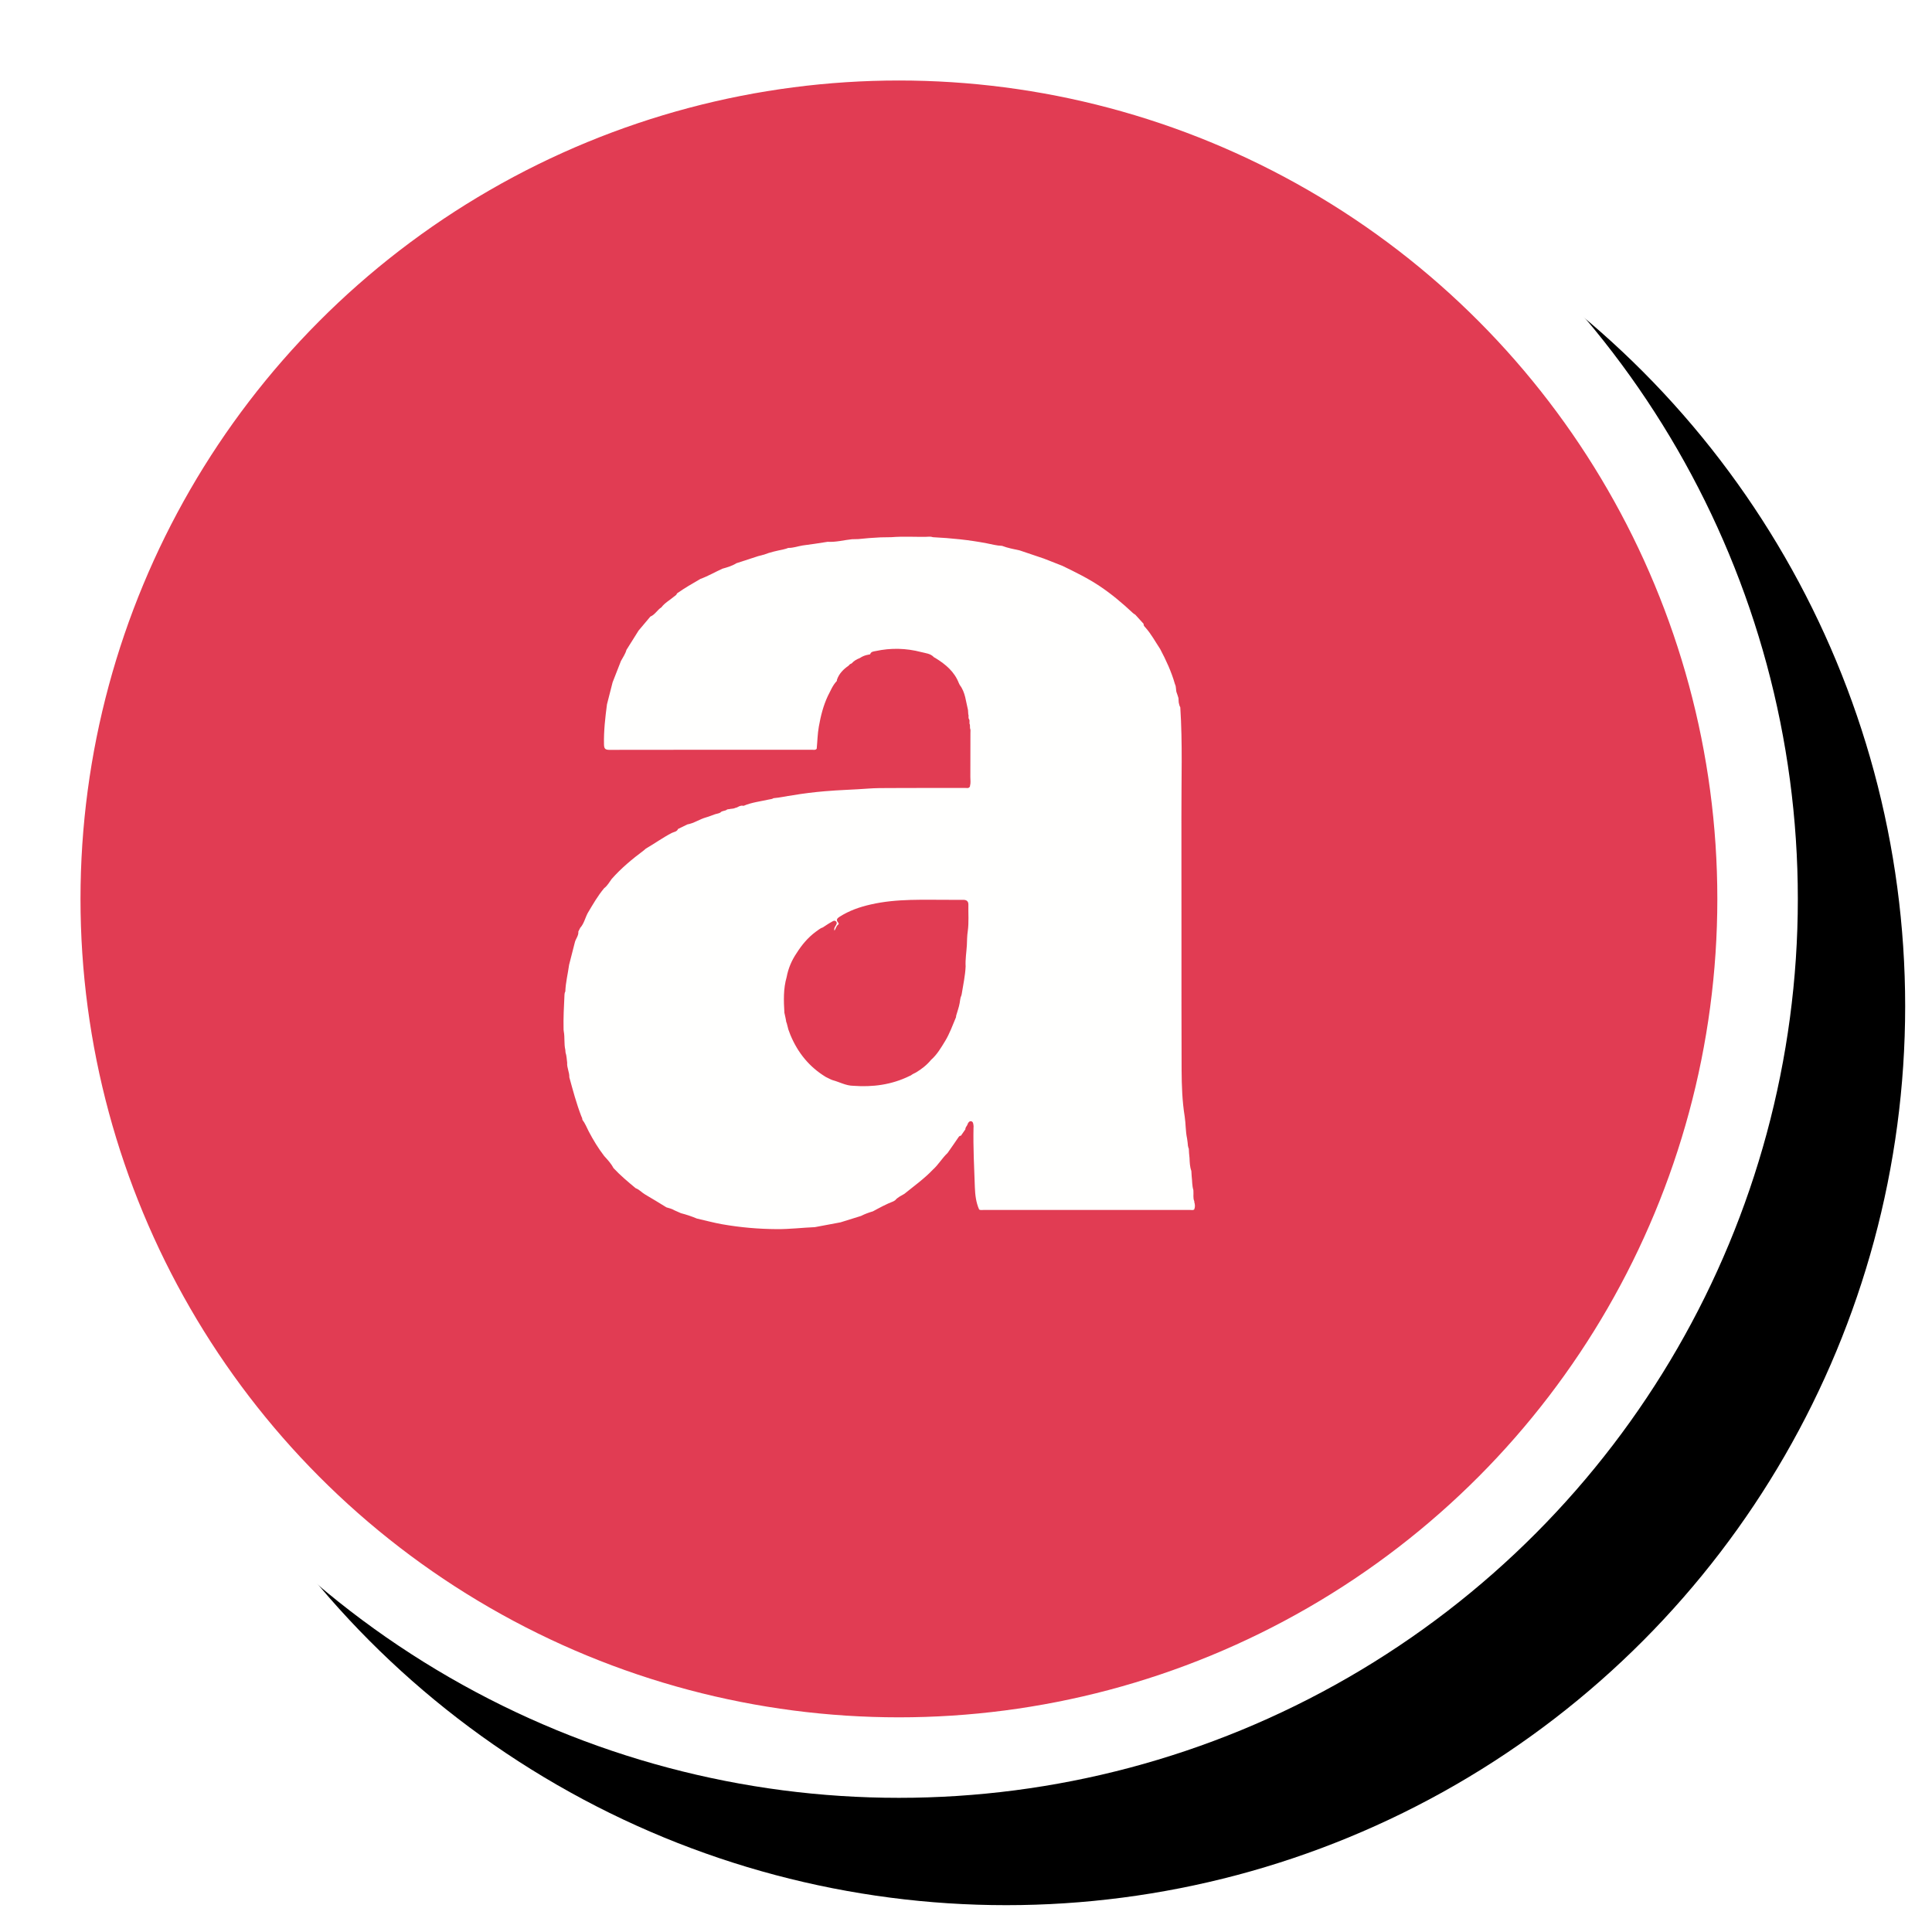
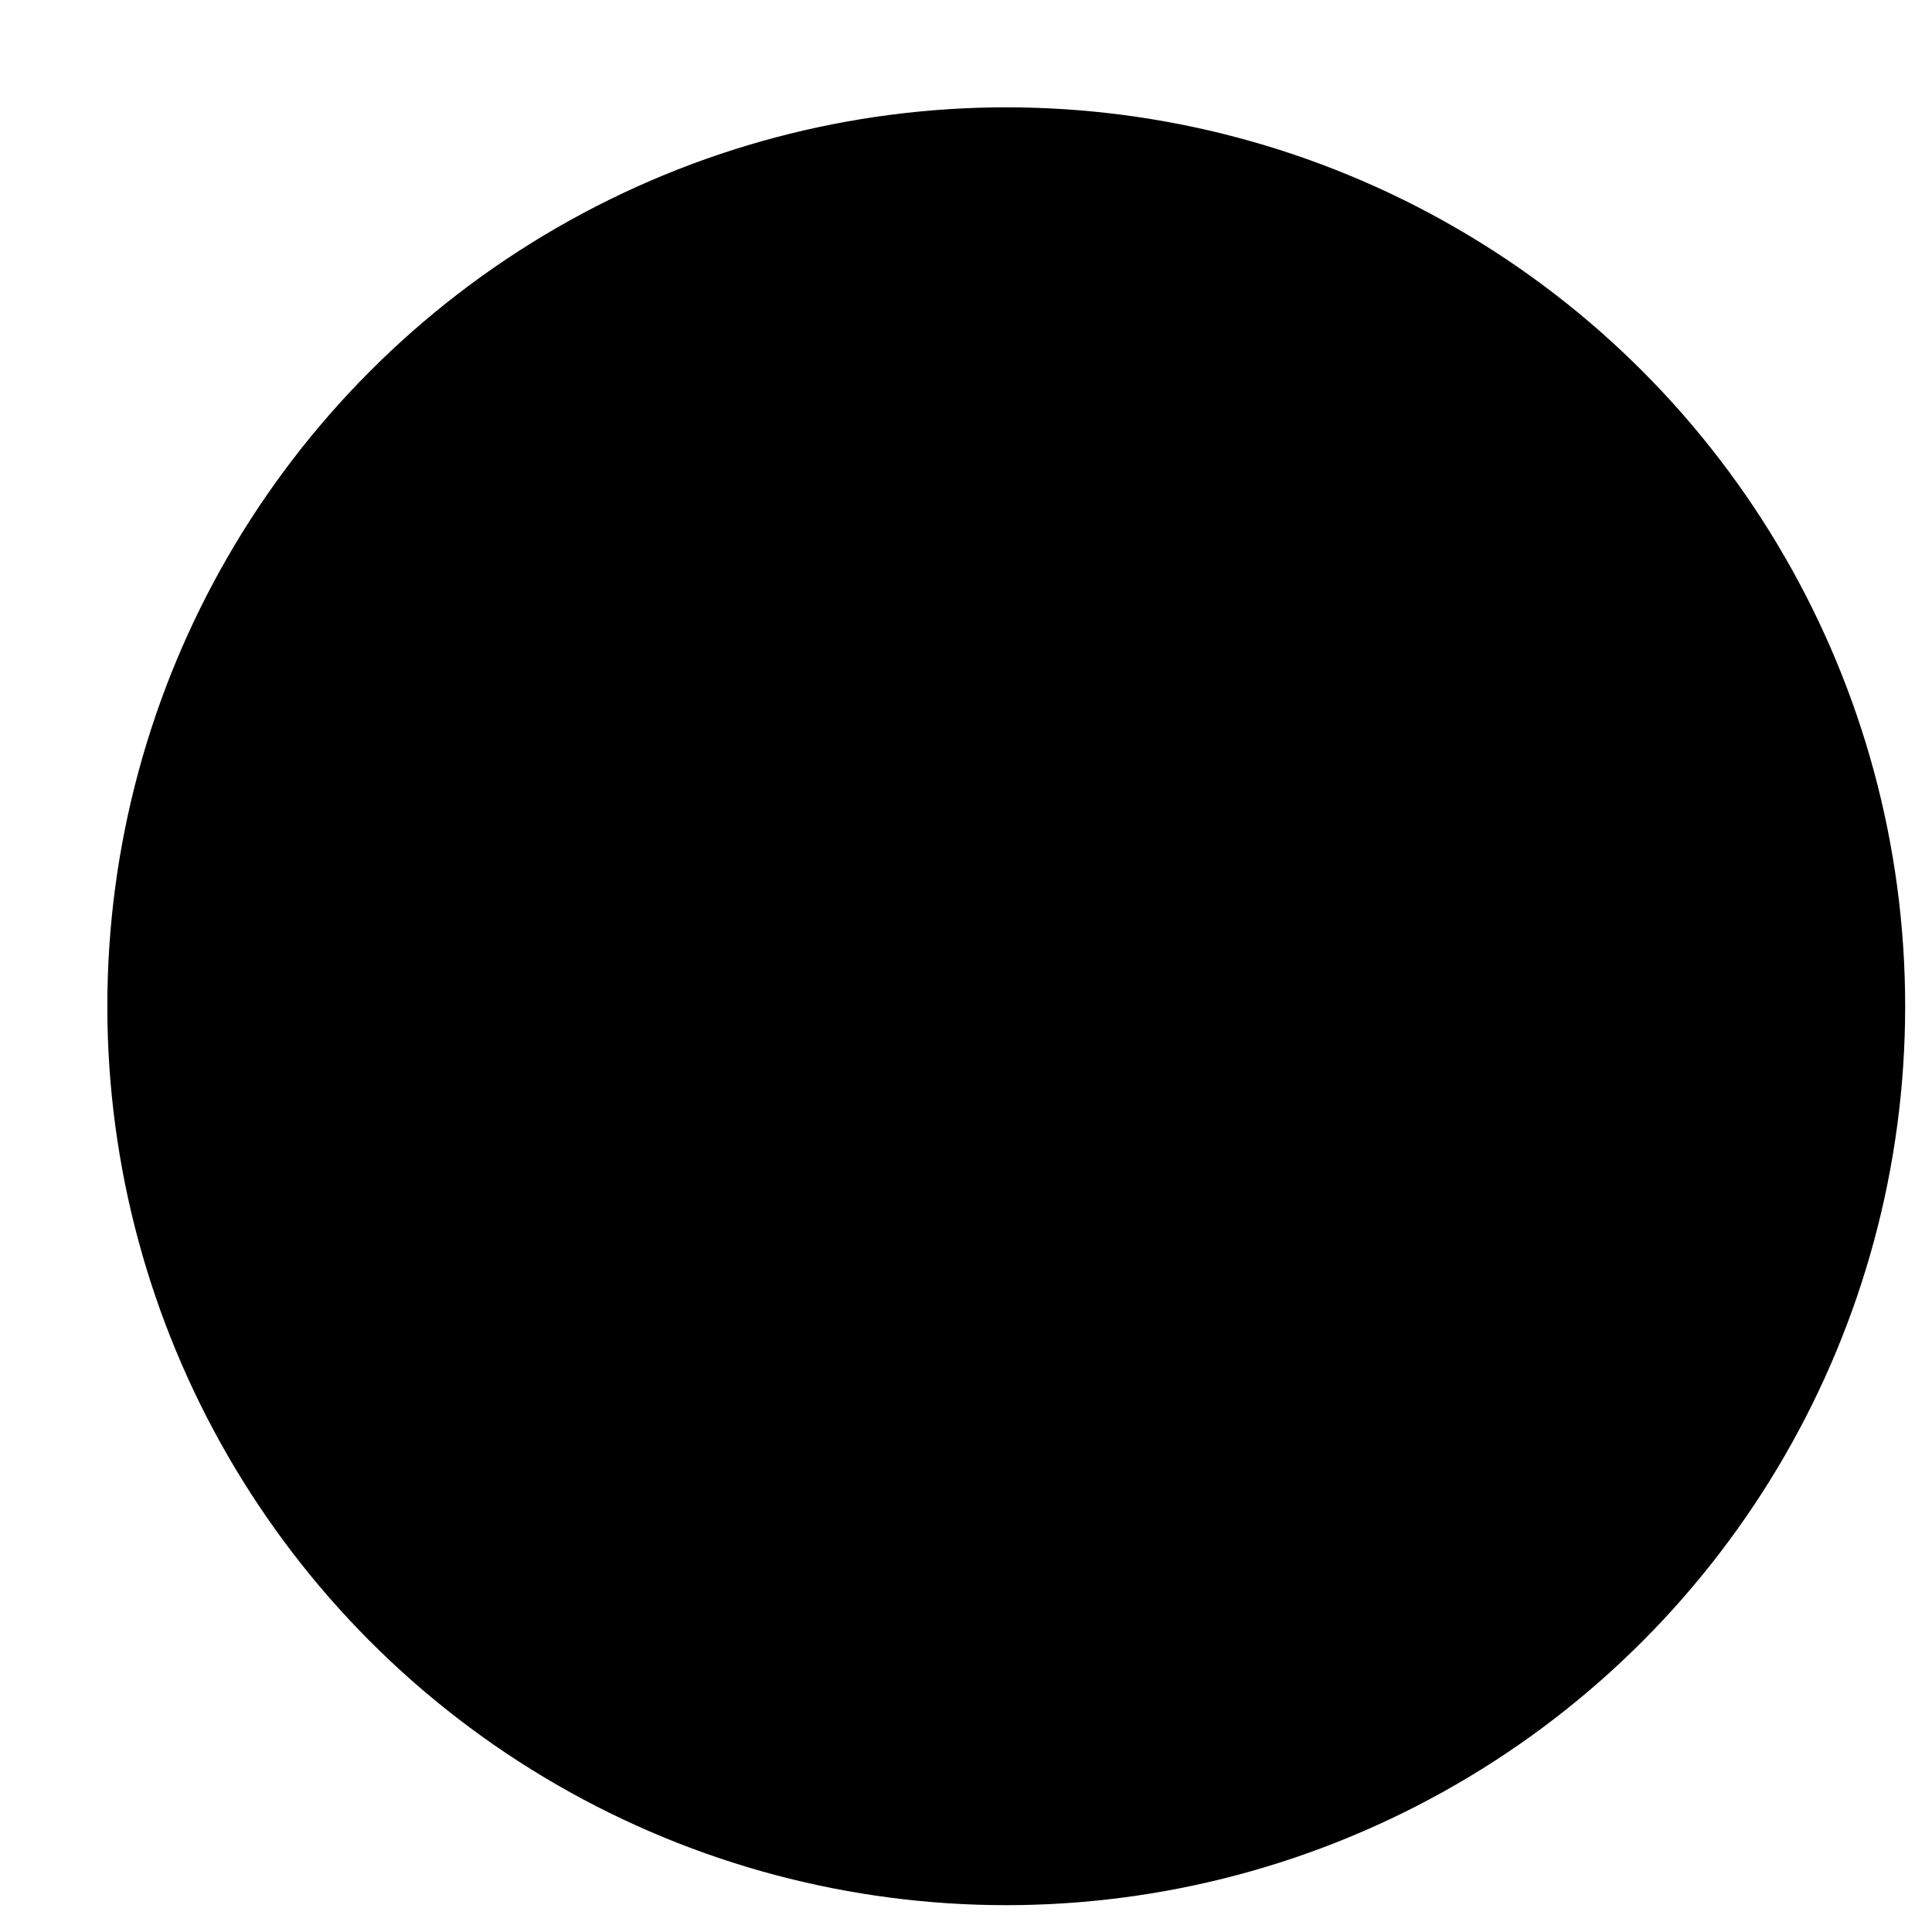
<svg xmlns="http://www.w3.org/2000/svg" xmlns:xlink="http://www.w3.org/1999/xlink" width="72px" height="72px" viewBox="0 0 72 72" version="1.1">
  <title>picto/amiante</title>
  <desc>Created with Sketch.</desc>
  <defs>
    <circle id="path-1" cx="33.5" cy="33.5" r="33.5" />
    <filter x="-3.0%" y="-3.0%" width="111.9%" height="111.9%" filterUnits="objectBoundingBox" id="filter-2">
      <feOffset dx="4" dy="4" in="SourceAlpha" result="shadowOffsetOuter1" />
      <feComposite in="shadowOffsetOuter1" in2="SourceAlpha" operator="out" result="shadowOffsetOuter1" />
      <feColorMatrix values="0 0 0 0 0   0 0 0 0 0   0 0 0 0 0  0 0 0 0.1 0" type="matrix" in="shadowOffsetOuter1" />
    </filter>
  </defs>
  <g id="picto/amiante" stroke="none" stroke-width="1" fill="none" fill-rule="evenodd">
    <g id="Group-4">
      <g id="Oval-7-Copy">
        <use fill="black" fill-opacity="1" filter="url(#filter-2)" xlink:href="#path-1" />
-         <circle stroke="#FFFFFF" stroke-width="3" stroke-linejoin="square" fill="#E13C53" fill-rule="evenodd" cx="33.5" cy="33.5" r="32" />
      </g>
-       <path d="M36.066,34.701 C36.039,34.875 36.039,35.054 36.032,35.23 C36.016,35.493 35.971,35.754 35.986,36.017 C35.971,36.363 35.894,36.701 35.841,37.041 C35.837,37.059 35.833,37.078 35.829,37.095 C35.783,37.185 35.783,37.285 35.764,37.38 C35.737,37.542 35.676,37.693 35.634,37.85 C35.63,37.87 35.627,37.89 35.627,37.91 C35.5,38.208 35.393,38.515 35.225,38.792 C35.072,39.043 34.923,39.3 34.698,39.498 C34.541,39.69 34.346,39.841 34.136,39.968 C34.071,40.001 34.002,40.031 33.945,40.077 C33.93,40.086 33.91,40.092 33.895,40.099 C33.23,40.427 32.523,40.519 31.793,40.464 C31.522,40.46 31.288,40.324 31.032,40.255 C30.944,40.227 30.864,40.174 30.776,40.136 C30.161,39.763 29.733,39.234 29.458,38.574 C29.431,38.507 29.408,38.438 29.381,38.37 C29.358,38.291 29.339,38.213 29.32,38.133 C29.312,38.118 29.305,38.102 29.301,38.086 C29.286,37.969 29.255,37.856 29.232,37.741 C29.205,37.295 29.19,36.849 29.316,36.413 C29.377,36.088 29.503,35.789 29.691,35.514 C29.882,35.213 30.107,34.942 30.398,34.726 C30.486,34.67 30.558,34.594 30.662,34.564 C30.769,34.496 30.872,34.421 30.983,34.362 C31.036,34.333 31.093,34.282 31.155,34.338 C31.212,34.394 31.17,34.454 31.136,34.509 C31.109,34.556 31.074,34.6 31.097,34.684 C31.155,34.598 31.162,34.506 31.239,34.456 C31.265,34.437 31.258,34.405 31.235,34.381 C31.143,34.28 31.204,34.217 31.292,34.163 C31.648,33.936 32.038,33.8 32.45,33.707 C33.429,33.482 34.426,33.538 35.42,33.534 C35.581,33.533 35.741,33.534 35.902,33.534 C36.016,33.535 36.089,33.584 36.089,33.707 C36.081,34.038 36.112,34.37 36.066,34.701 Z M44.509,44.801 C44.509,44.79 44.505,44.779 44.509,44.769 C44.452,44.645 44.486,44.515 44.475,44.387 C44.475,44.377 44.471,44.367 44.475,44.356 C44.421,44.186 44.433,44.009 44.41,43.836 C44.406,43.769 44.402,43.703 44.398,43.637 C44.341,43.481 44.337,43.318 44.33,43.155 C44.314,43.039 44.31,42.921 44.303,42.804 C44.28,42.777 44.287,42.74 44.272,42.709 C44.261,42.614 44.257,42.519 44.238,42.425 C44.18,42.156 44.192,41.877 44.15,41.608 C44.058,41.04 44.039,40.468 44.035,39.898 C44.024,36.737 44.035,33.577 44.028,30.417 C44.024,29.064 44.073,27.71 43.986,26.358 C43.951,26.304 43.944,26.241 43.928,26.18 C43.924,26.125 43.921,26.069 43.917,26.013 C43.901,25.953 43.879,25.895 43.859,25.836 C43.81,25.728 43.844,25.602 43.787,25.496 C43.657,25.037 43.458,24.606 43.236,24.187 C43.057,23.918 42.904,23.629 42.686,23.385 C42.652,23.35 42.61,23.311 42.621,23.251 C42.518,23.137 42.415,23.024 42.311,22.91 C42.285,22.891 42.254,22.875 42.227,22.852 C41.834,22.483 41.421,22.135 40.97,21.835 C40.53,21.543 40.06,21.314 39.59,21.086 C39.357,20.995 39.128,20.905 38.898,20.815 C38.6,20.714 38.302,20.613 38.004,20.513 C37.782,20.465 37.557,20.424 37.343,20.342 C37.148,20.337 36.96,20.284 36.769,20.247 C36.108,20.12 35.443,20.054 34.77,20.02 C34.682,19.988 34.591,20.004 34.499,20.006 C34.075,20.012 33.647,19.985 33.222,20.019 C33.085,20.022 32.947,20.024 32.813,20.026 C32.534,20.04 32.259,20.06 31.984,20.09 C31.904,20.092 31.824,20.094 31.747,20.096 C31.445,20.128 31.151,20.21 30.845,20.191 C30.685,20.216 30.528,20.24 30.367,20.265 C30.214,20.287 30.065,20.305 29.912,20.328 C29.737,20.355 29.565,20.423 29.377,20.419 C29.32,20.442 29.263,20.46 29.202,20.473 C28.953,20.527 28.705,20.576 28.468,20.671 C28.46,20.673 28.449,20.674 28.437,20.677 C28.361,20.704 28.277,20.714 28.196,20.745 C27.944,20.827 27.696,20.908 27.443,20.99 C27.283,21.092 27.103,21.143 26.924,21.193 C26.648,21.318 26.388,21.471 26.102,21.575 C25.807,21.745 25.509,21.916 25.23,22.114 C25.215,22.175 25.162,22.198 25.116,22.235 C24.963,22.366 24.775,22.465 24.649,22.633 C24.496,22.728 24.412,22.907 24.237,22.978 C24.091,23.153 23.942,23.327 23.797,23.501 C23.644,23.741 23.495,23.98 23.346,24.22 C23.304,24.373 23.212,24.499 23.14,24.635 C23.036,24.899 22.933,25.164 22.83,25.428 C22.761,25.702 22.692,25.976 22.62,26.25 C22.555,26.744 22.498,27.238 22.509,27.738 C22.513,27.889 22.543,27.945 22.708,27.945 C25.223,27.94 27.741,27.942 30.26,27.941 C30.321,27.941 30.386,27.962 30.436,27.904 C30.463,27.628 30.467,27.352 30.516,27.076 C30.585,26.684 30.681,26.302 30.849,25.942 C30.952,25.747 31.029,25.541 31.185,25.379 C31.189,25.361 31.193,25.344 31.193,25.326 C31.273,25.097 31.437,24.937 31.632,24.802 C31.655,24.762 31.694,24.739 31.736,24.726 C31.82,24.63 31.927,24.568 32.045,24.523 C32.141,24.457 32.248,24.416 32.366,24.397 C32.385,24.393 32.408,24.39 32.427,24.385 C32.458,24.278 32.561,24.279 32.634,24.263 C33.199,24.14 33.769,24.154 34.327,24.3 C34.488,24.343 34.679,24.352 34.805,24.493 C34.824,24.504 34.847,24.515 34.866,24.527 C35.241,24.758 35.569,25.032 35.734,25.459 C35.745,25.482 35.756,25.505 35.768,25.528 C35.978,25.802 35.993,26.14 36.074,26.458 C36.078,26.512 36.081,26.567 36.085,26.621 C36.112,26.677 36.074,26.746 36.112,26.8 L36.112,26.8 C36.158,26.864 36.104,26.943 36.146,27.007 C36.146,27.052 36.15,27.096 36.15,27.14 C36.177,27.195 36.165,27.253 36.165,27.31 C36.165,27.859 36.165,28.409 36.162,28.959 C36.162,29.067 36.181,29.176 36.15,29.283 C36.15,29.293 36.15,29.303 36.146,29.314 C36.1,29.391 36.028,29.364 35.963,29.364 C35.023,29.366 34.082,29.362 33.142,29.368 C32.882,29.369 32.626,29.368 32.37,29.387 C31.82,29.429 31.273,29.44 30.727,29.488 C30.333,29.522 29.939,29.57 29.549,29.636 C29.309,29.668 29.072,29.726 28.827,29.746 C28.773,29.784 28.708,29.782 28.651,29.796 C28.334,29.867 28.009,29.903 27.711,30.031 C27.703,30.03 27.696,30.029 27.688,30.028 C27.592,30.008 27.516,30.069 27.436,30.102 C27.424,30.101 27.417,30.102 27.405,30.107 C27.348,30.14 27.279,30.135 27.214,30.146 C27.176,30.164 27.13,30.148 27.092,30.171 C27.023,30.23 26.92,30.206 26.851,30.275 L26.855,30.277 C26.79,30.318 26.717,30.321 26.648,30.344 C26.534,30.384 26.427,30.43 26.312,30.462 C26.071,30.529 25.865,30.68 25.616,30.724 C25.502,30.781 25.383,30.837 25.269,30.893 C25.227,31 25.112,31.001 25.032,31.043 C24.699,31.216 24.393,31.437 24.068,31.626 C24.045,31.648 24.019,31.672 23.992,31.692 C23.564,32.011 23.151,32.353 22.796,32.756 C22.708,32.873 22.639,33.008 22.517,33.098 C22.276,33.385 22.092,33.709 21.901,34.03 C21.806,34.211 21.764,34.422 21.622,34.579 C21.599,34.625 21.576,34.67 21.553,34.716 C21.569,34.873 21.45,34.988 21.42,35.13 C21.347,35.405 21.278,35.68 21.209,35.955 C21.164,36.288 21.079,36.615 21.068,36.952 C21.045,36.986 21.041,37.025 21.037,37.065 C21.015,37.502 20.992,37.939 21.003,38.377 C21.003,38.398 21.007,38.42 21.011,38.441 C21.053,38.667 21.015,38.9 21.068,39.125 C21.072,39.158 21.072,39.191 21.076,39.224 C21.118,39.347 21.118,39.478 21.137,39.605 C21.122,39.792 21.225,39.961 21.217,40.146 C21.351,40.635 21.481,41.125 21.664,41.599 C21.687,41.64 21.703,41.682 21.703,41.73 C21.806,41.86 21.863,42.016 21.939,42.162 C22.108,42.485 22.295,42.793 22.517,43.082 C22.643,43.221 22.773,43.358 22.861,43.529 C23.117,43.804 23.403,44.043 23.69,44.281 C23.828,44.33 23.919,44.445 24.045,44.517 C24.313,44.671 24.573,44.835 24.837,44.995 C24.94,45.024 25.043,45.049 25.139,45.107 C25.219,45.142 25.295,45.177 25.376,45.212 C25.578,45.264 25.773,45.329 25.968,45.411 C26.285,45.483 26.599,45.569 26.916,45.625 C27.589,45.743 28.265,45.802 28.945,45.806 C29.423,45.81 29.893,45.752 30.367,45.732 C30.685,45.672 31.006,45.613 31.323,45.553 C31.579,45.474 31.831,45.394 32.087,45.315 C32.229,45.242 32.378,45.188 32.531,45.143 C32.779,45.009 33.027,44.873 33.295,44.77 C33.314,44.757 33.337,44.744 33.36,44.731 C33.452,44.619 33.582,44.563 33.704,44.491 C34.063,44.199 34.445,43.928 34.767,43.588 C34.973,43.405 35.111,43.157 35.313,42.969 C35.451,42.771 35.592,42.573 35.726,42.373 C35.749,42.342 35.772,42.323 35.81,42.326 C35.864,42.245 35.921,42.165 35.978,42.085 C35.971,42.009 36.039,41.966 36.058,41.901 C36.074,41.845 36.123,41.775 36.188,41.785 C36.269,41.798 36.272,41.882 36.28,41.95 C36.284,41.973 36.284,41.996 36.28,42.019 C36.265,42.762 36.303,43.504 36.33,44.246 C36.341,44.527 36.372,44.812 36.49,45.076 L36.49,45.076 C36.54,45.104 36.594,45.092 36.643,45.092 C39.216,45.093 41.788,45.093 44.36,45.092 C44.41,45.092 44.463,45.108 44.509,45.072 L44.505,45.072 C44.544,44.982 44.536,44.891 44.509,44.801 Z" id="Fill-41" fill="#FFFFFE" />
    </g>
  </g>
</svg>